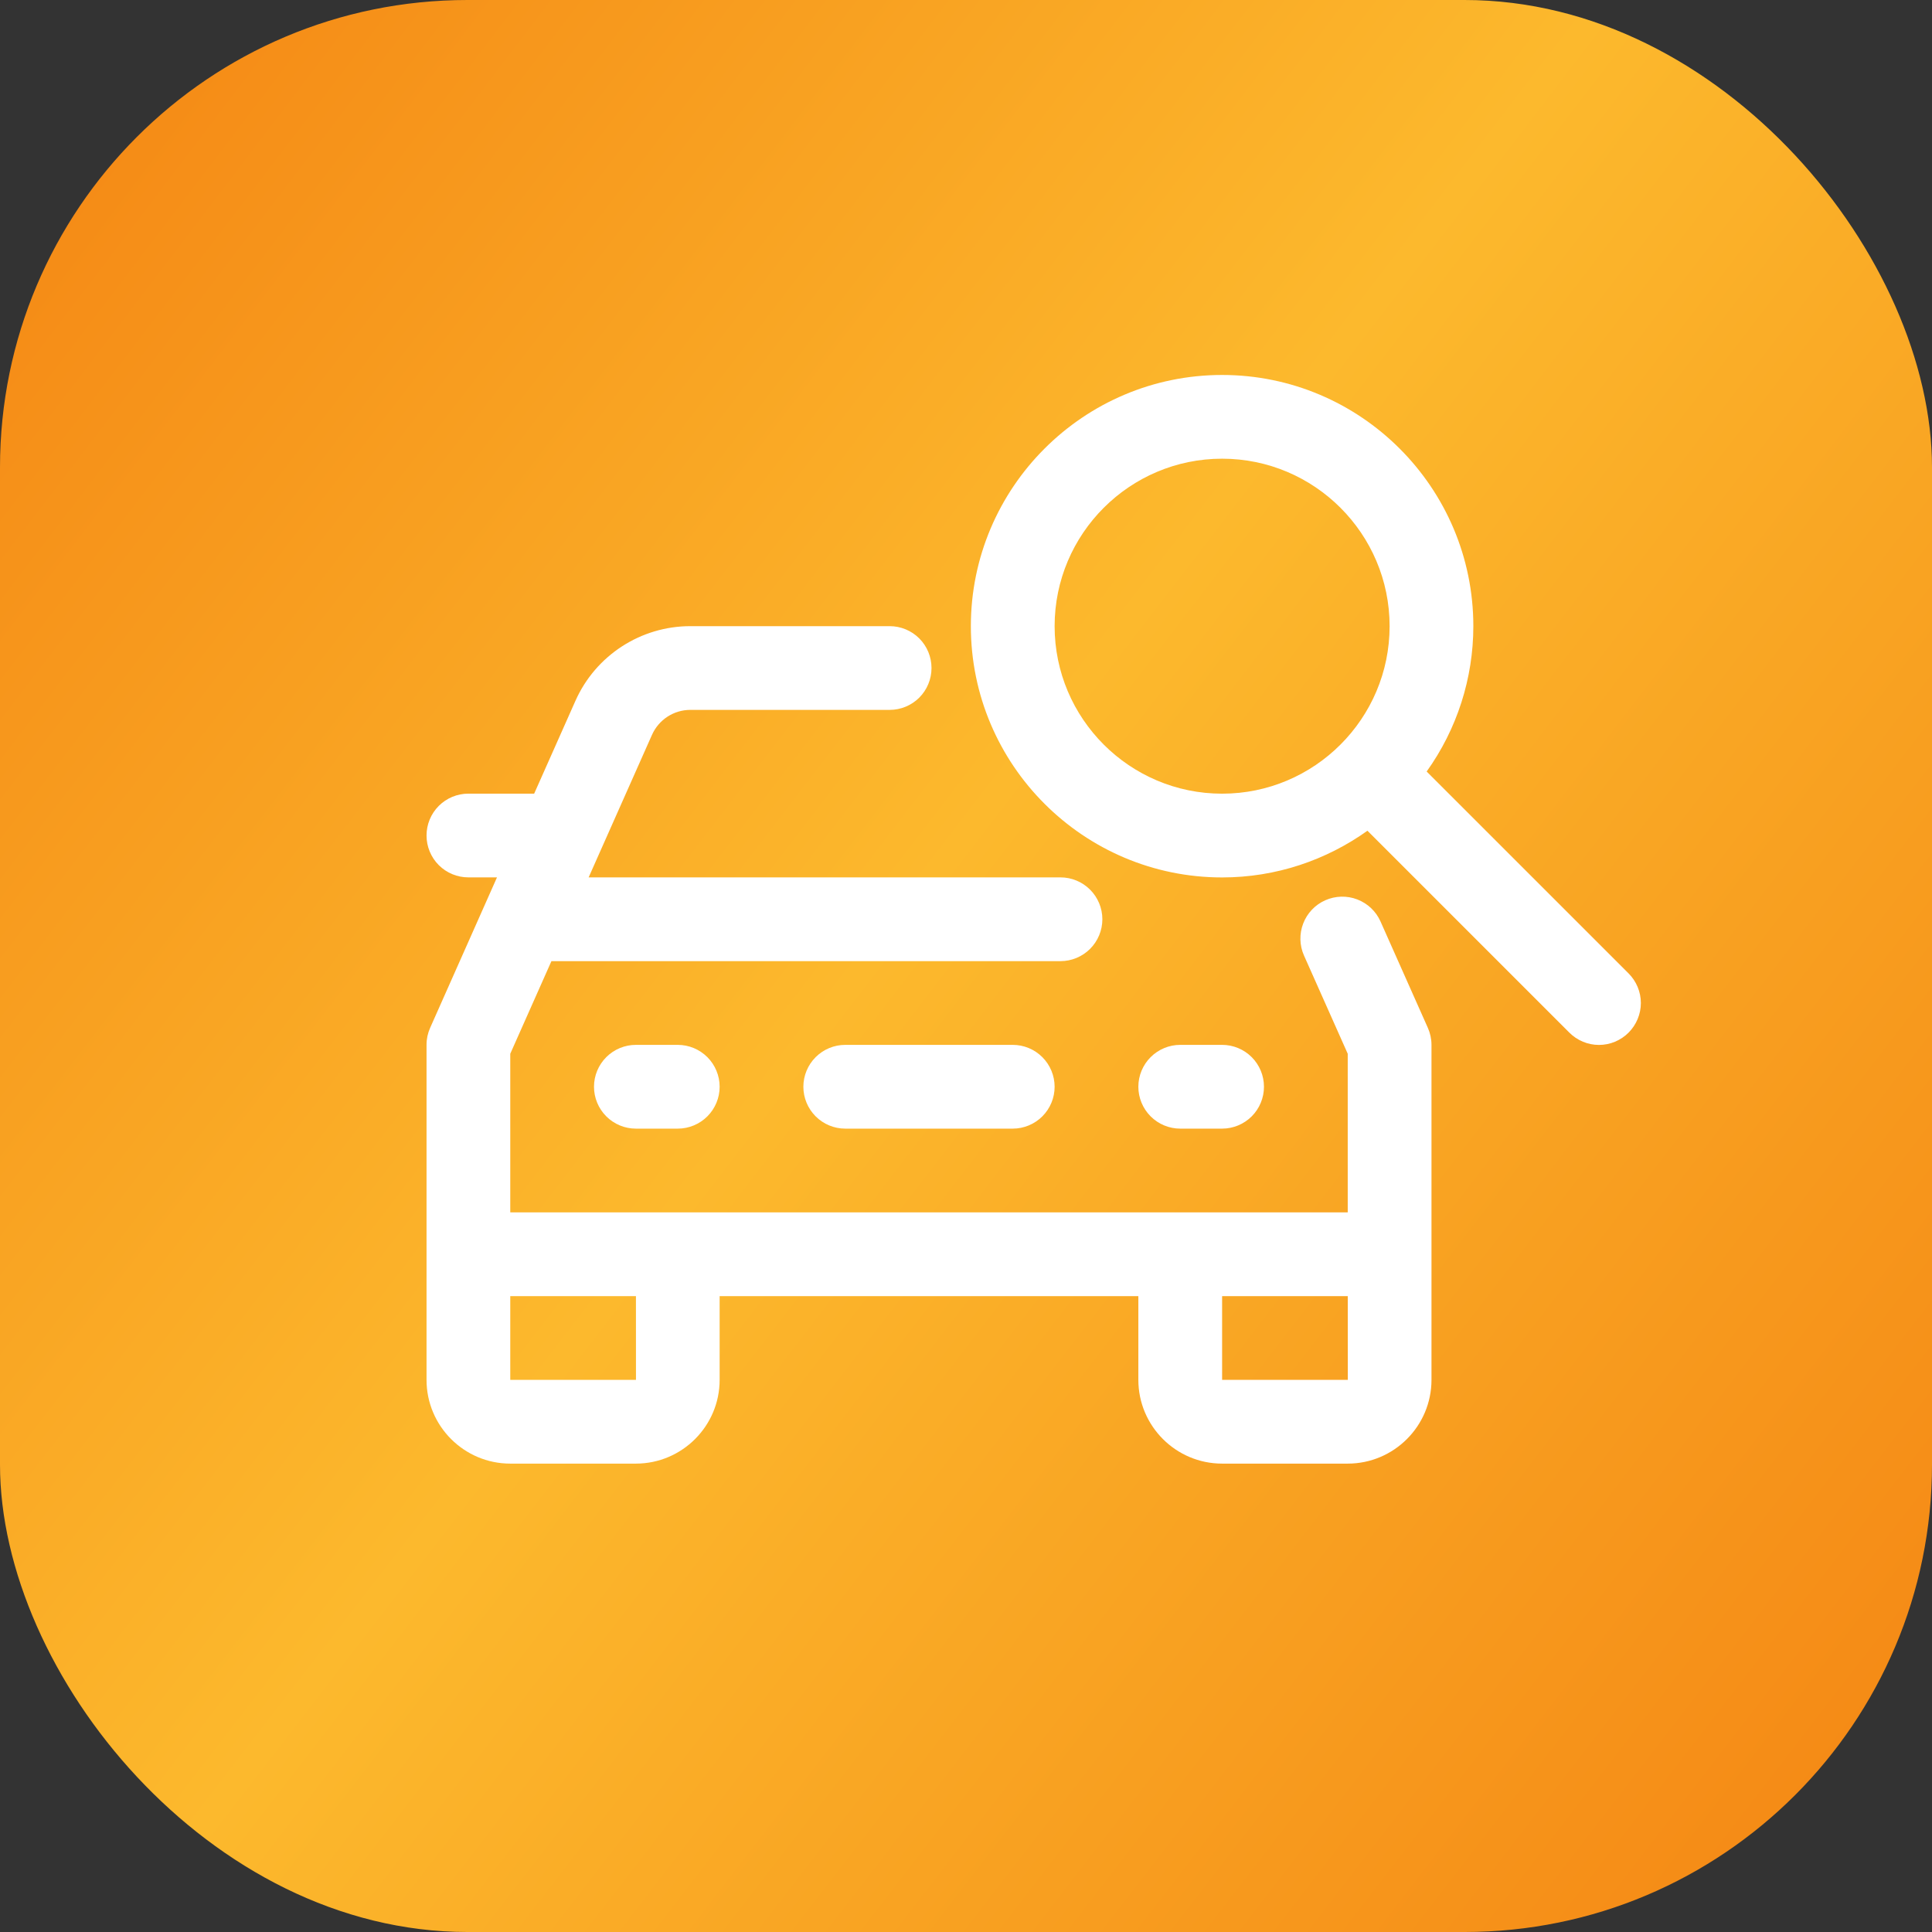
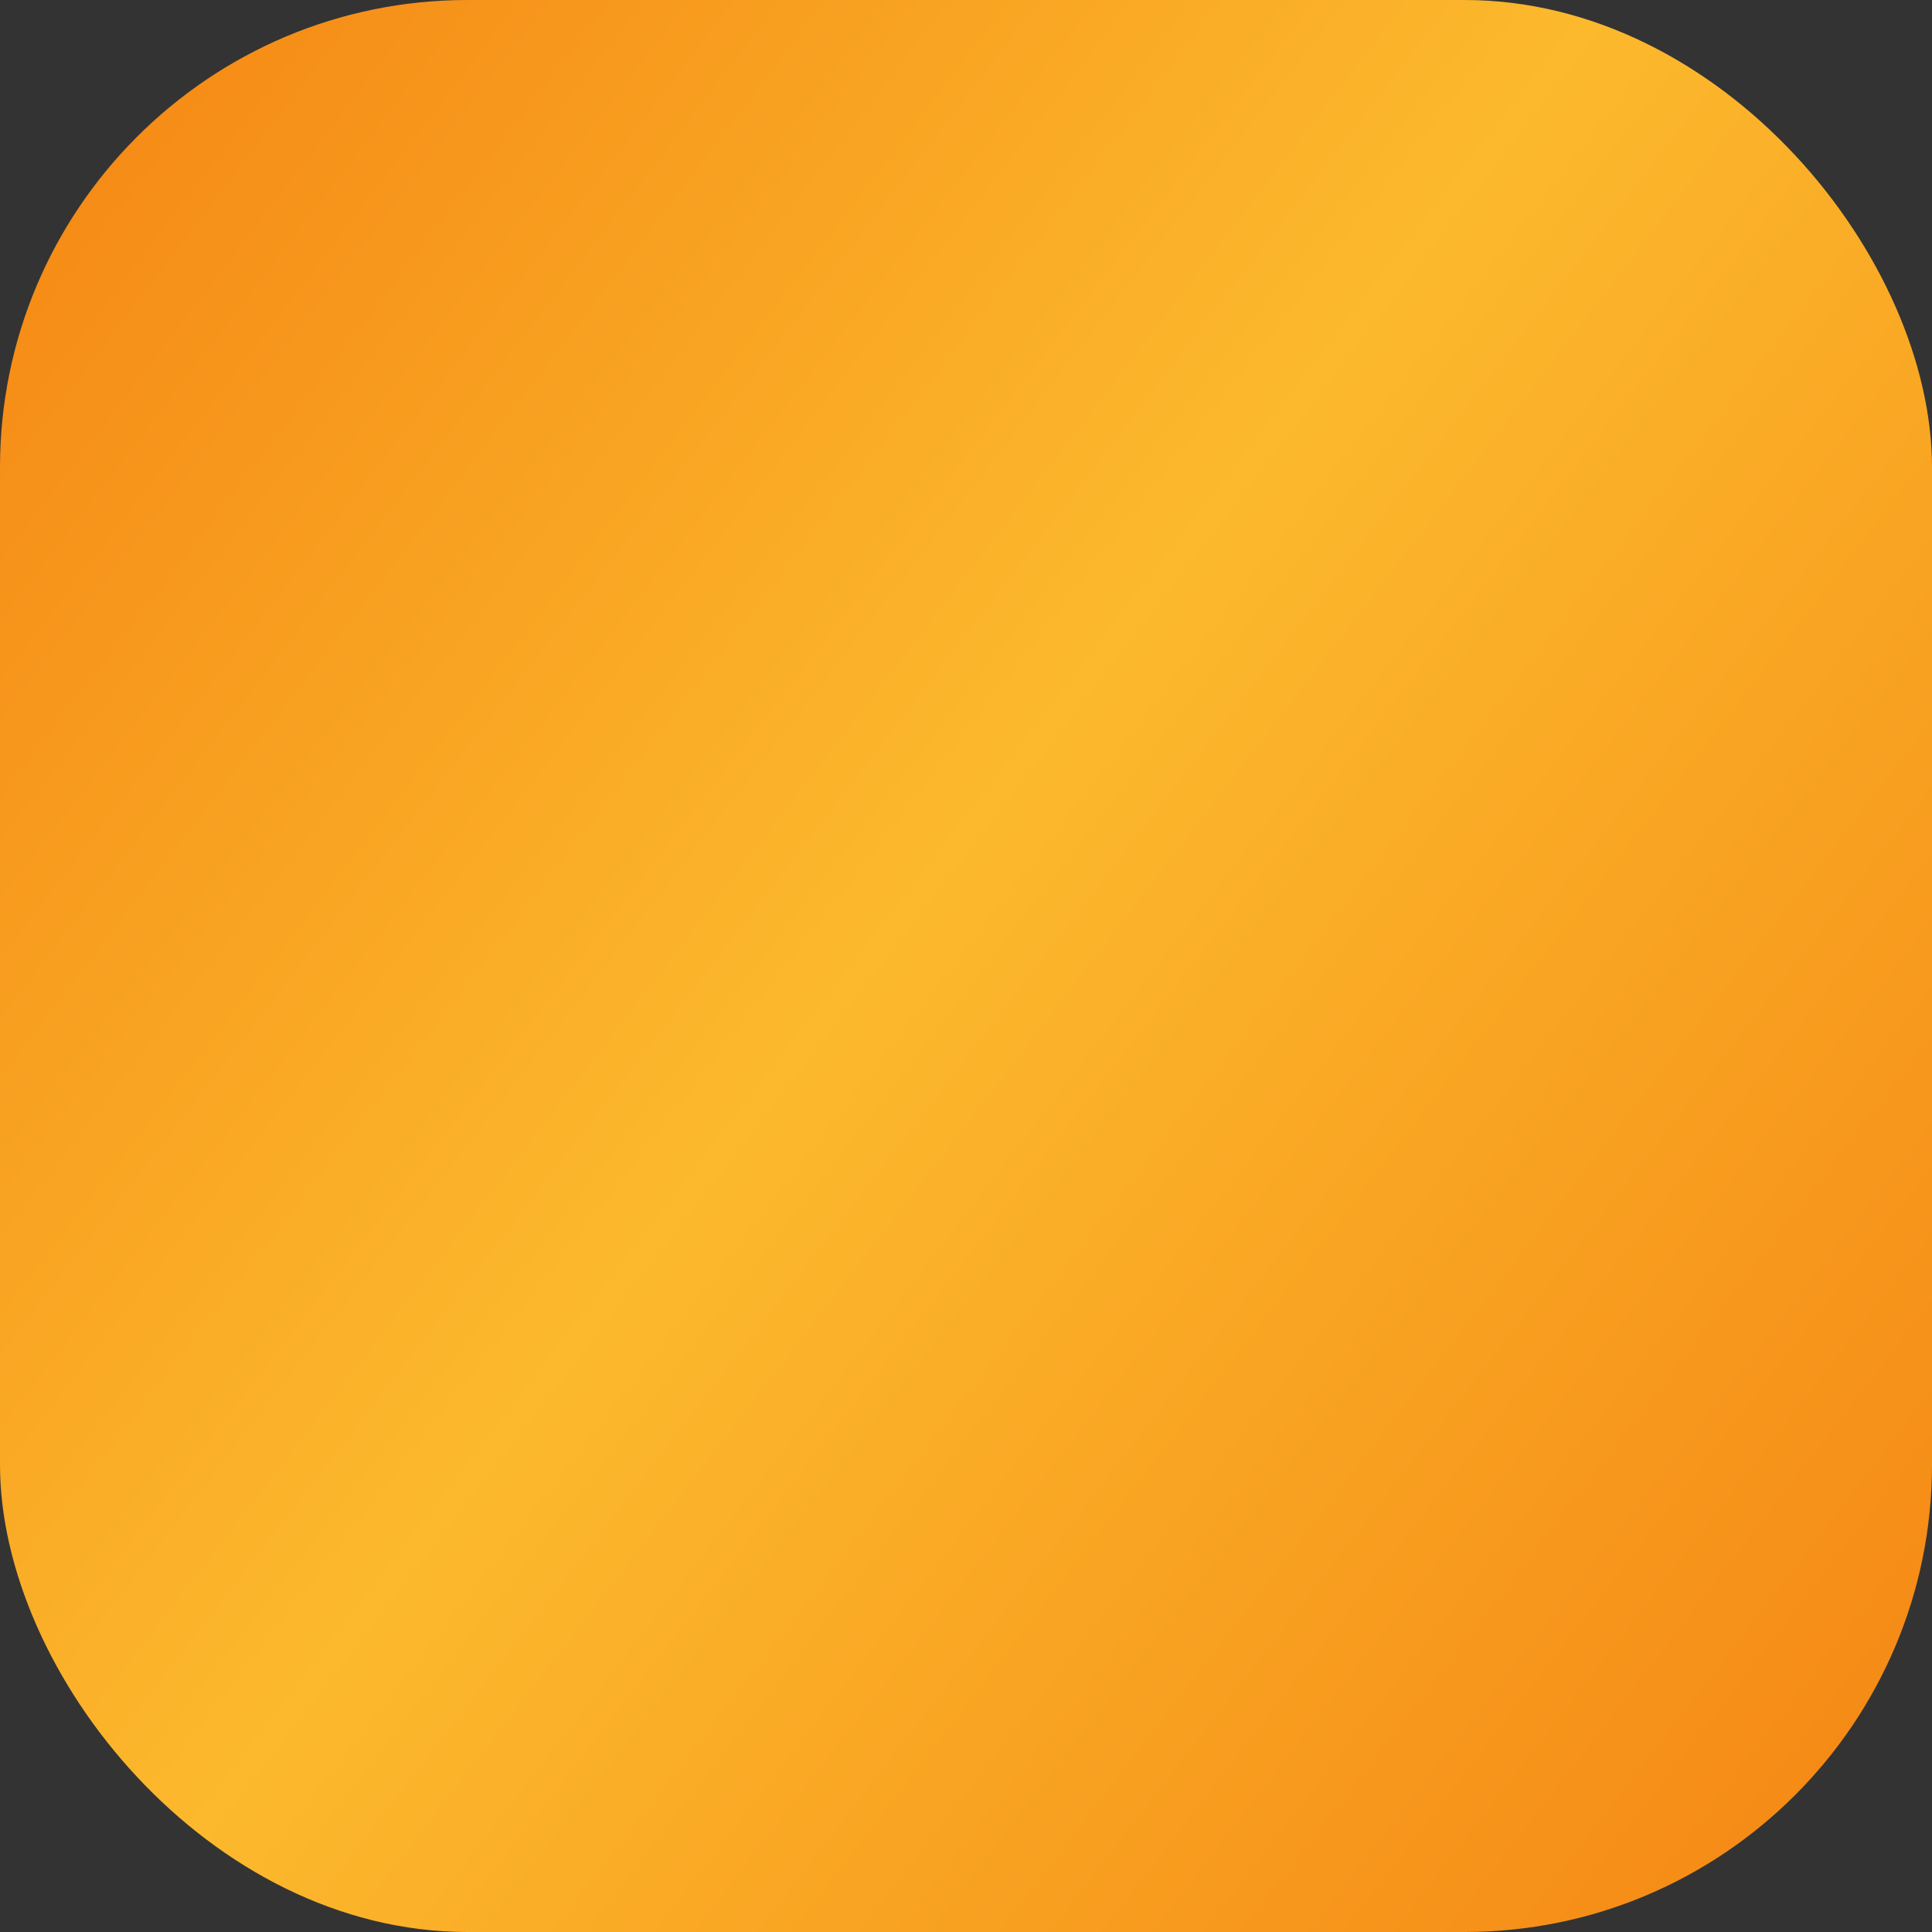
<svg xmlns="http://www.w3.org/2000/svg" width="62" height="62" viewBox="0 0 62 62" fill="none">
  <rect x="0" y="0" width="62" height="62" fill="#333333" stroke="none" />
  <rect width="62" height="62" rx="15" fill="url(#paint0_radial_64_396)" />
-   <path d="M52.263 31.238L45.783 24.759C46.757 23.399 47.281 21.768 47.281 20.095C47.281 15.649 43.665 12.033 39.219 12.033C34.772 12.033 31.156 15.649 31.156 20.095C31.156 24.542 34.772 28.158 39.219 28.158C40.958 28.158 42.565 27.599 43.883 26.659L50.362 33.138C50.487 33.263 50.635 33.362 50.798 33.43C50.961 33.498 51.136 33.533 51.312 33.533C51.489 33.533 51.664 33.498 51.827 33.43C51.99 33.362 52.138 33.263 52.263 33.138C52.387 33.013 52.486 32.865 52.554 32.702C52.622 32.539 52.657 32.364 52.657 32.188C52.657 32.011 52.622 31.836 52.554 31.673C52.486 31.51 52.387 31.362 52.263 31.238ZM33.844 20.095C33.844 17.131 36.254 14.72 39.219 14.72C42.183 14.72 44.594 17.131 44.594 20.095C44.594 23.059 42.183 25.47 39.219 25.47C36.254 25.47 33.844 23.059 33.844 20.095ZM32.5 36.219H27.125C26.769 36.219 26.427 36.077 26.175 35.825C25.923 35.573 25.781 35.231 25.781 34.875C25.781 34.519 25.923 34.177 26.175 33.925C26.427 33.673 26.769 33.531 27.125 33.531H32.5C32.856 33.531 33.198 33.673 33.45 33.925C33.702 34.177 33.844 34.519 33.844 34.875C33.844 35.231 33.702 35.573 33.45 35.825C33.198 36.077 32.856 36.219 32.5 36.219ZM21.75 36.219H20.406C20.05 36.219 19.708 36.077 19.456 35.825C19.204 35.573 19.062 35.231 19.062 34.875C19.062 34.519 19.204 34.177 19.456 33.925C19.708 33.673 20.05 33.531 20.406 33.531H21.75C22.106 33.531 22.448 33.673 22.7 33.925C22.952 34.177 23.094 34.519 23.094 34.875C23.094 35.231 22.952 35.573 22.7 35.825C22.448 36.077 22.106 36.219 21.75 36.219ZM39.219 36.219H37.875C37.519 36.219 37.177 36.077 36.925 35.825C36.673 35.573 36.531 35.231 36.531 34.875C36.531 34.519 36.673 34.177 36.925 33.925C37.177 33.673 37.519 33.531 37.875 33.531H39.219C39.575 33.531 39.917 33.673 40.169 33.925C40.421 34.177 40.562 34.519 40.562 34.875C40.562 35.231 40.421 35.573 40.169 35.825C39.917 36.077 39.575 36.219 39.219 36.219Z" fill="white" />
-   <path d="M45.822 32.986L44.303 29.573C44.159 29.247 43.89 28.992 43.557 28.864C43.225 28.736 42.855 28.746 42.529 28.891C42.203 29.035 41.949 29.304 41.821 29.637C41.693 29.969 41.702 30.339 41.847 30.665L43.25 33.816V38.906H16.375V33.816L17.696 30.844H34.032C34.388 30.844 34.73 30.702 34.982 30.45C35.234 30.198 35.376 29.856 35.376 29.5C35.376 29.144 35.234 28.802 34.982 28.55C34.73 28.298 34.388 28.156 34.032 28.156H18.89L20.922 23.584C21.139 23.096 21.621 22.781 22.153 22.781H28.549C28.906 22.781 29.247 22.64 29.5 22.388C29.752 22.136 29.893 21.794 29.893 21.438C29.893 21.081 29.752 20.739 29.5 20.487C29.247 20.235 28.906 20.094 28.549 20.094H22.153C20.561 20.094 19.114 21.034 18.466 22.491L17.142 25.469H15.031C14.675 25.469 14.333 25.61 14.081 25.862C13.829 26.114 13.688 26.456 13.688 26.812C13.688 27.169 13.829 27.511 14.081 27.763C14.333 28.015 14.675 28.156 15.031 28.156H15.949L13.803 32.986C13.727 33.157 13.687 33.343 13.688 33.531V44.281C13.688 45.763 14.893 46.969 16.375 46.969H20.406C21.888 46.969 23.094 45.763 23.094 44.281V41.594H36.531V44.281C36.531 45.763 37.737 46.969 39.219 46.969H43.25C44.732 46.969 45.938 45.763 45.938 44.281V33.531C45.938 33.343 45.898 33.157 45.822 32.986ZM20.409 44.281H16.375V41.594H20.408L20.409 44.281ZM39.219 44.281V41.594H43.251L43.253 44.281H39.219Z" fill="white" />
  <defs>
    <radialGradient id="paint0_radial_64_396" cx="0" cy="0" r="1" gradientUnits="userSpaceOnUse" gradientTransform="translate(-9.5 4.57547e-05) rotate(37.093) scale(102.801 2306.52)">
      <stop stop-color="#F37D0F" />
      <stop offset="0.47" stop-color="#FCB92D" />
      <stop offset="1" stop-color="#F37D0F" />
    </radialGradient>
  </defs>
</svg>